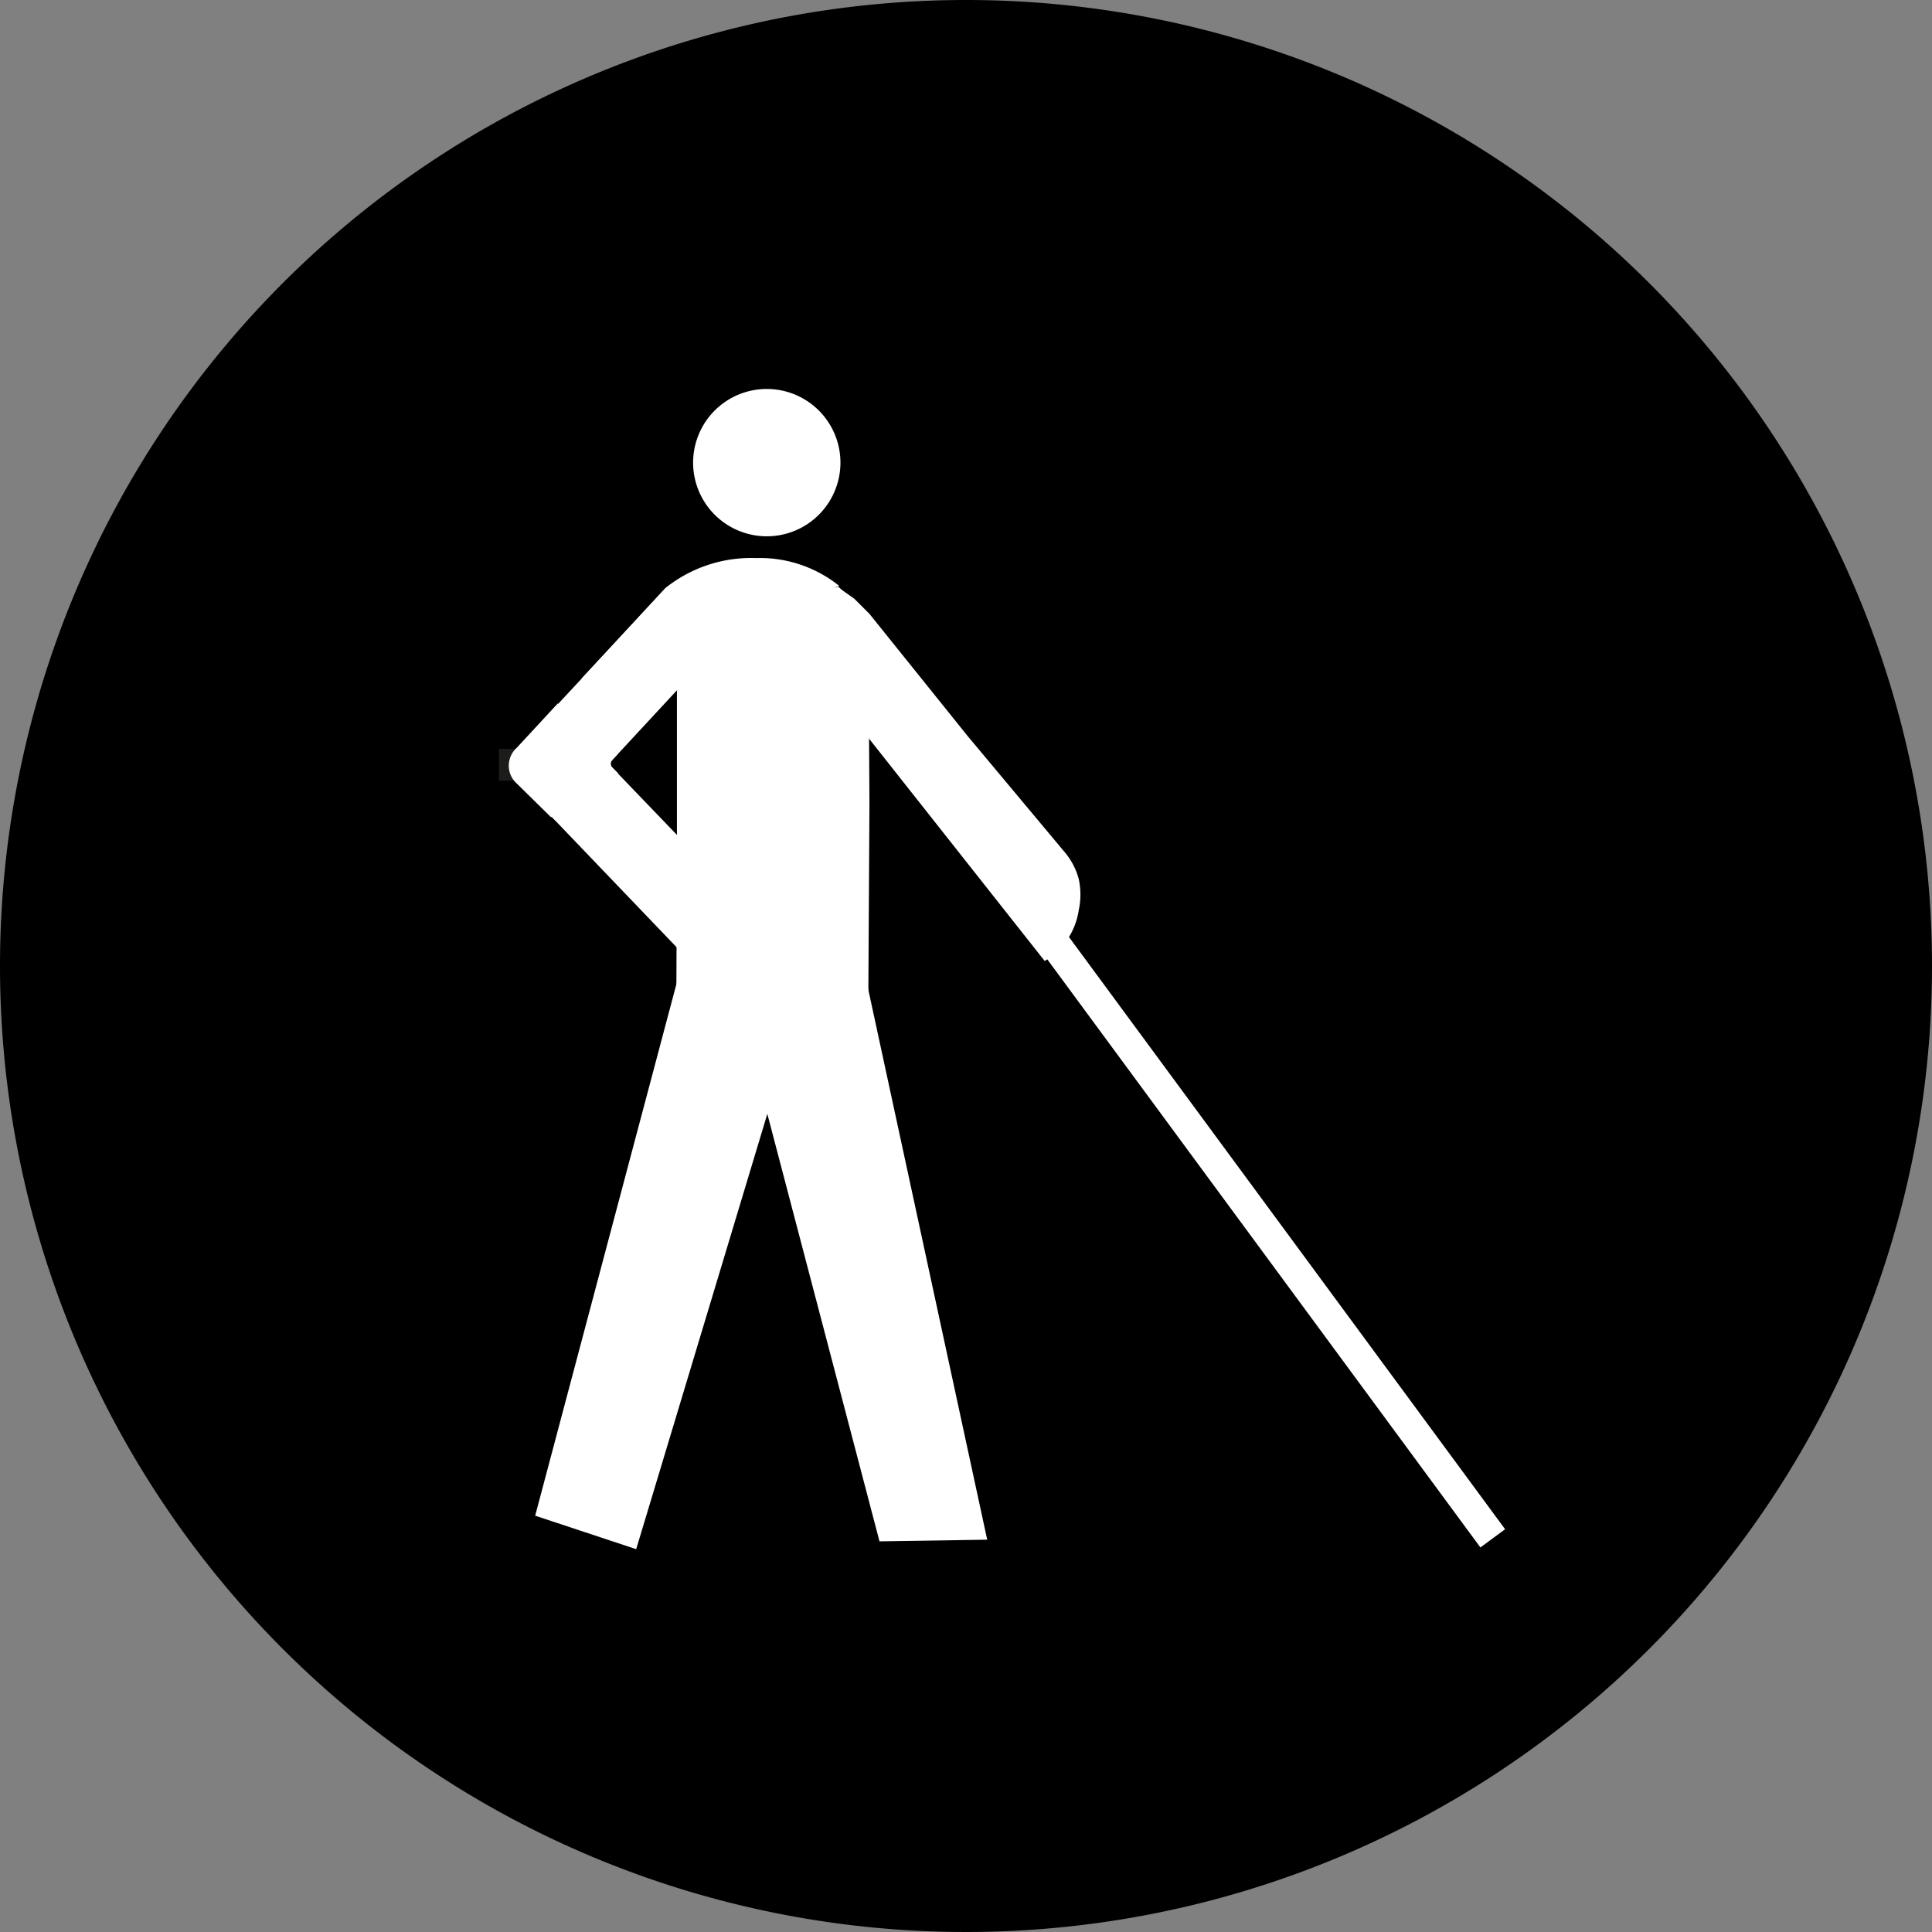
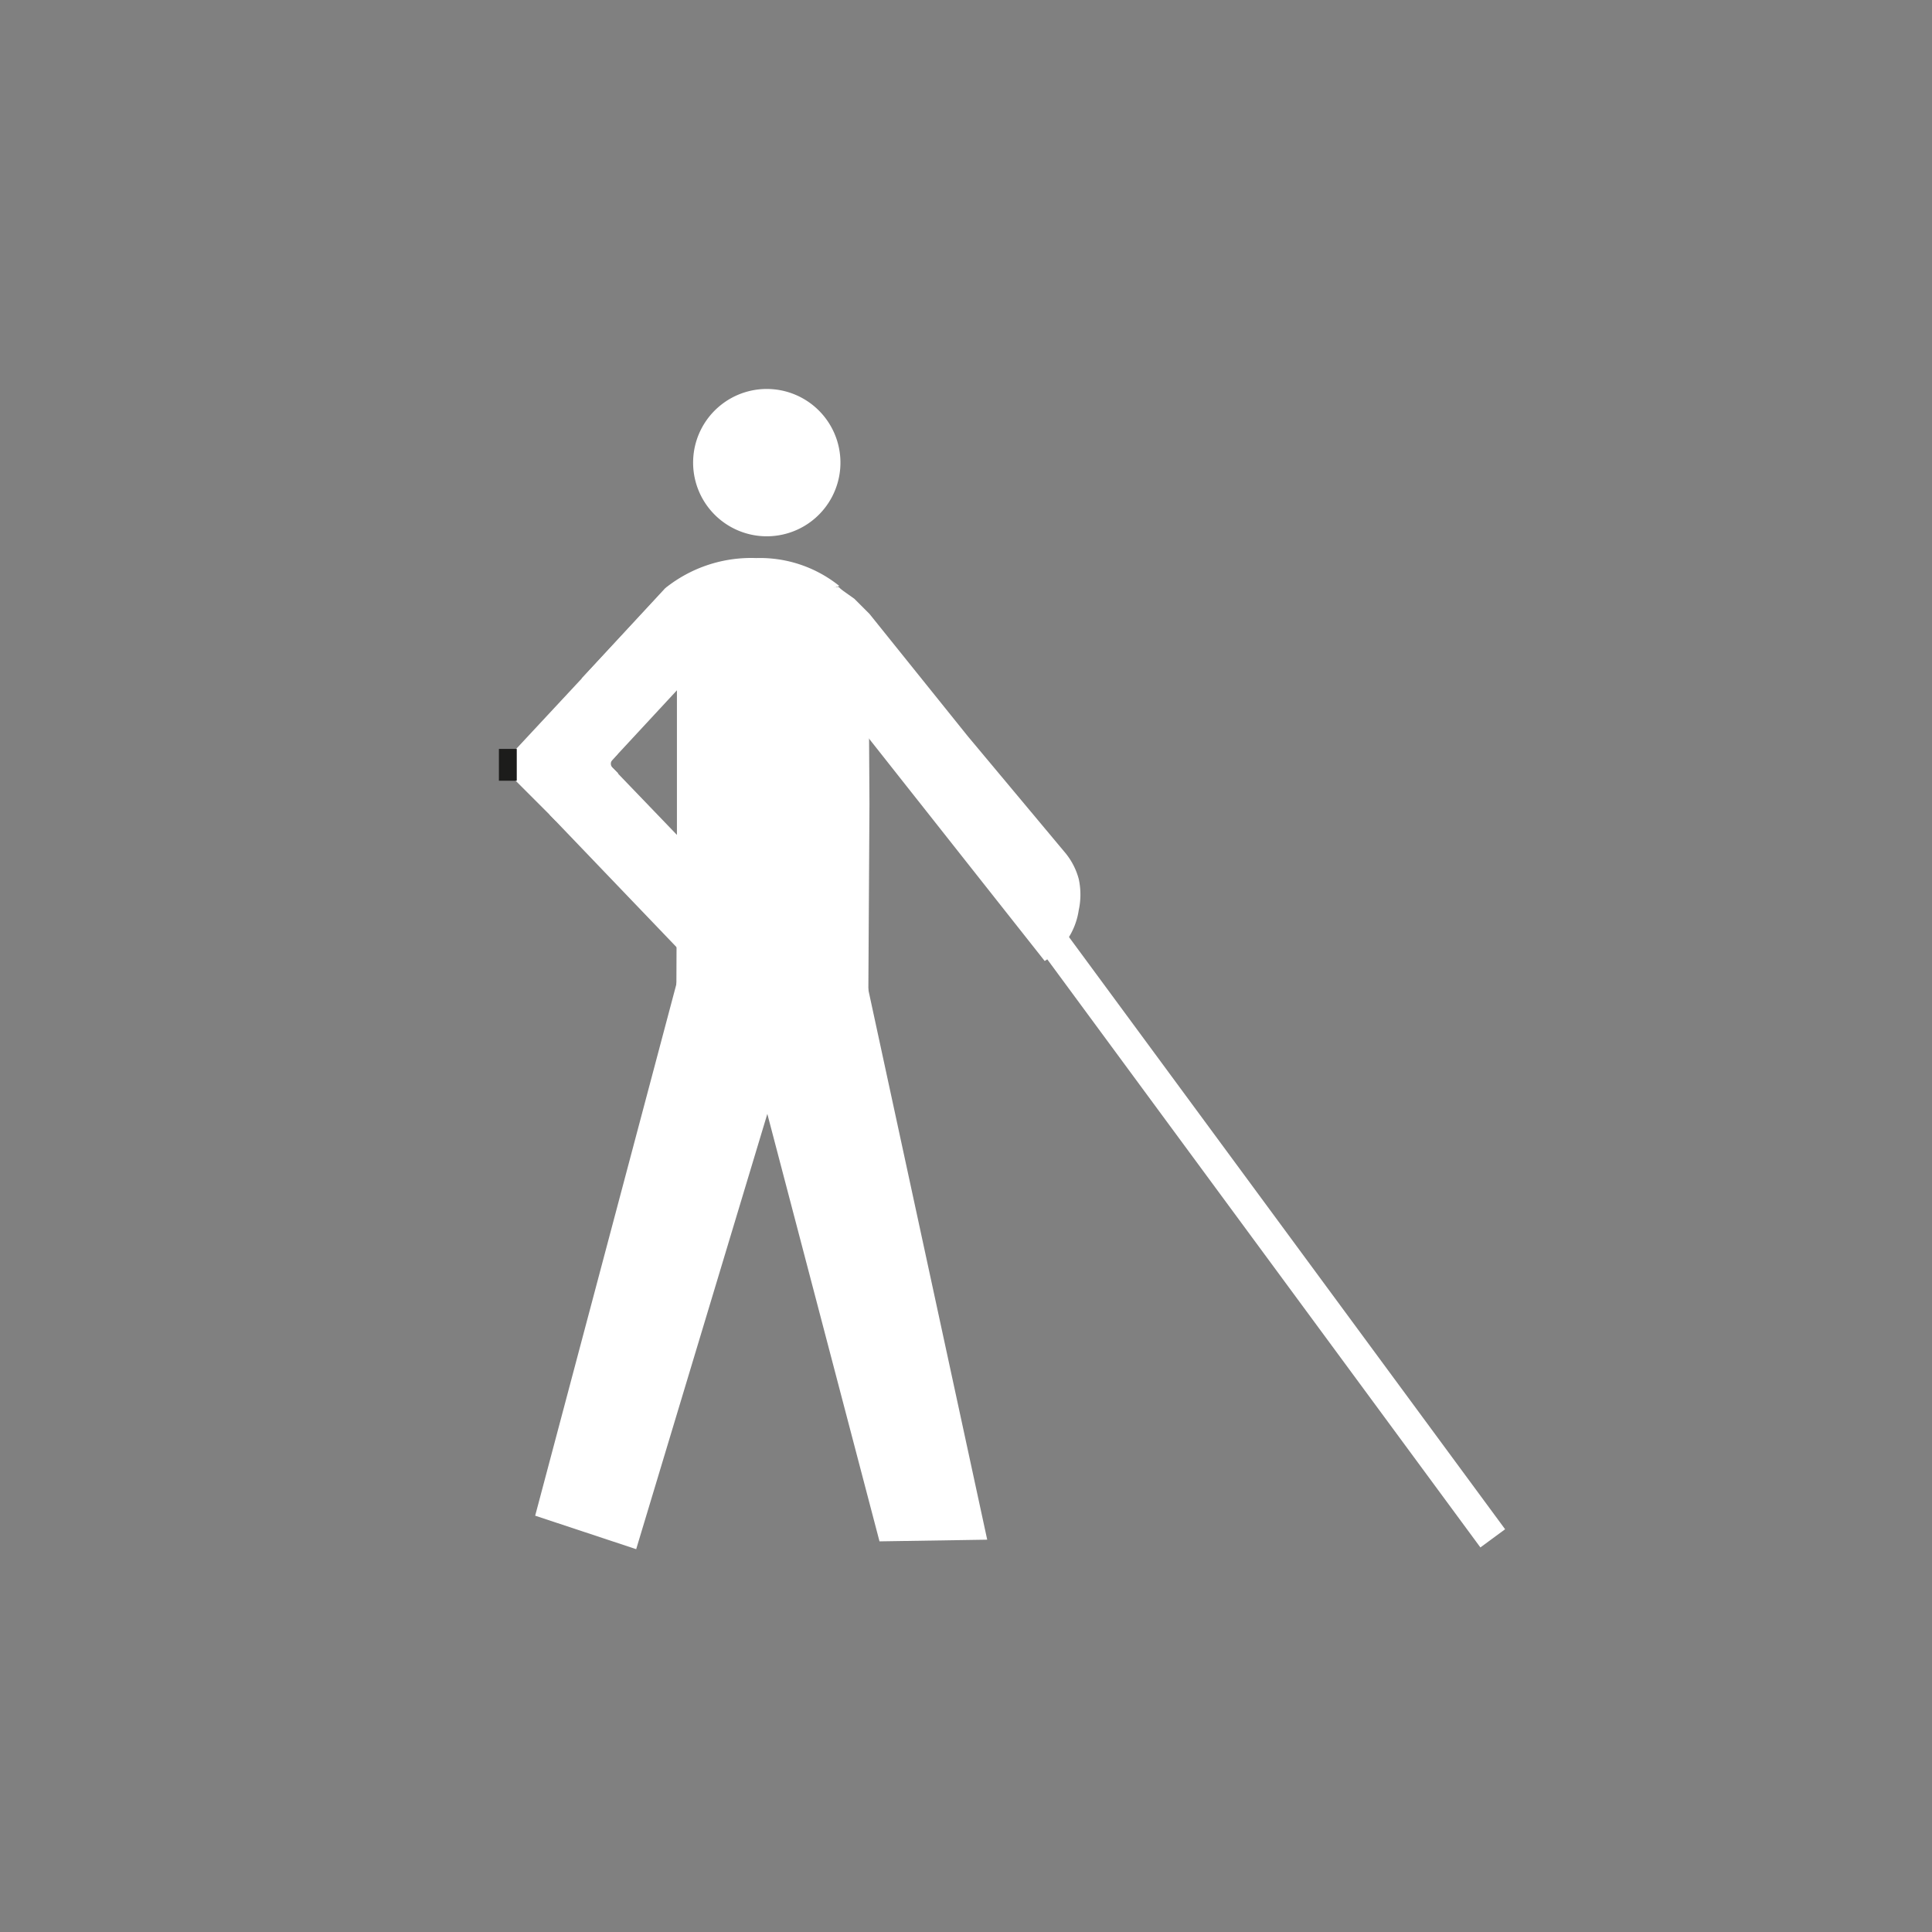
<svg xmlns="http://www.w3.org/2000/svg" viewBox="0 0 34.62 34.62">
  <rect x="0" y="0" width="34.62" height="34.62" fill="#808080" stroke="none" />
  <defs>
    <style>.cls-1{fill:#fff;}.cls-2{fill:#1c1c1b;}</style>
  </defs>
  <title>Sehbehinderung_Schwarz</title>
  <g id="Ebene_2" data-name="Ebene 2">
    <g id="Ebene_1-2" data-name="Ebene 1">
-       <path d="M34.62,17.31A17.31,17.31,0,1,1,17.31,0,17.31,17.31,0,0,1,34.62,17.31" />
      <rect class="cls-1" x="22.32" y="14.91" width="0.55" height="14.02" transform="translate(-8.6 17.67) rotate(-36.37)" />
      <path class="cls-1" d="M14.75,7.44a1.32,1.32,0,1,0-.16,1.86,1.32,1.32,0,0,0,.16-1.86" />
      <path class="cls-1" d="M15.56,13.22l1.58,2,1.58,2h0a1.3,1.3,0,0,0,.41-.39,1.27,1.27,0,0,0,.2-.52,1.31,1.31,0,0,0,0-.56,1.24,1.24,0,0,0-.26-.49l-1.73-2.07L15.58,11h0l-.27-.27L15,10.51" />
      <path class="cls-1" d="M10.87,13.65l1.74,1.81a1.23,1.23,0,0,1,.26.94,1.21,1.21,0,0,1-.5.83L9.85,14.6" />
      <polyline class="cls-1" points="15.56 11.05 15.58 14.4 15.56 17.79 13.84 17.79 12.12 17.79 12.13 15.26 12.13 10.76 15.03 10.52" />
      <path class="cls-1" d="M10.42,12.16l.75-.81.75-.81A2.46,2.46,0,0,1,13.55,10a2.27,2.27,0,0,1,1.49.5" />
      <polyline class="cls-1" points="9.96 14.71 12.38 12.1 11.95 10.52 8.97 13.72" />
      <path class="cls-1" d="M11.07,13.51l-.1.11a.1.1,0,0,0,0,.13l.11.11h-.33l0-.3" />
      <rect class="cls-2" x="8.94" y="13.42" width="0.32" height="0.57" />
-       <path class="cls-1" d="M10,12.6l-.74.8a.43.43,0,0,0,0,.64l.62.61" />
      <polyline class="cls-1" points="12.22 17.26 9.59 27.16 11.4 27.76 13.75 19.96 15.76 27.62 17.69 27.59 15.55 17.69" />
    </g>
  </g>
</svg>